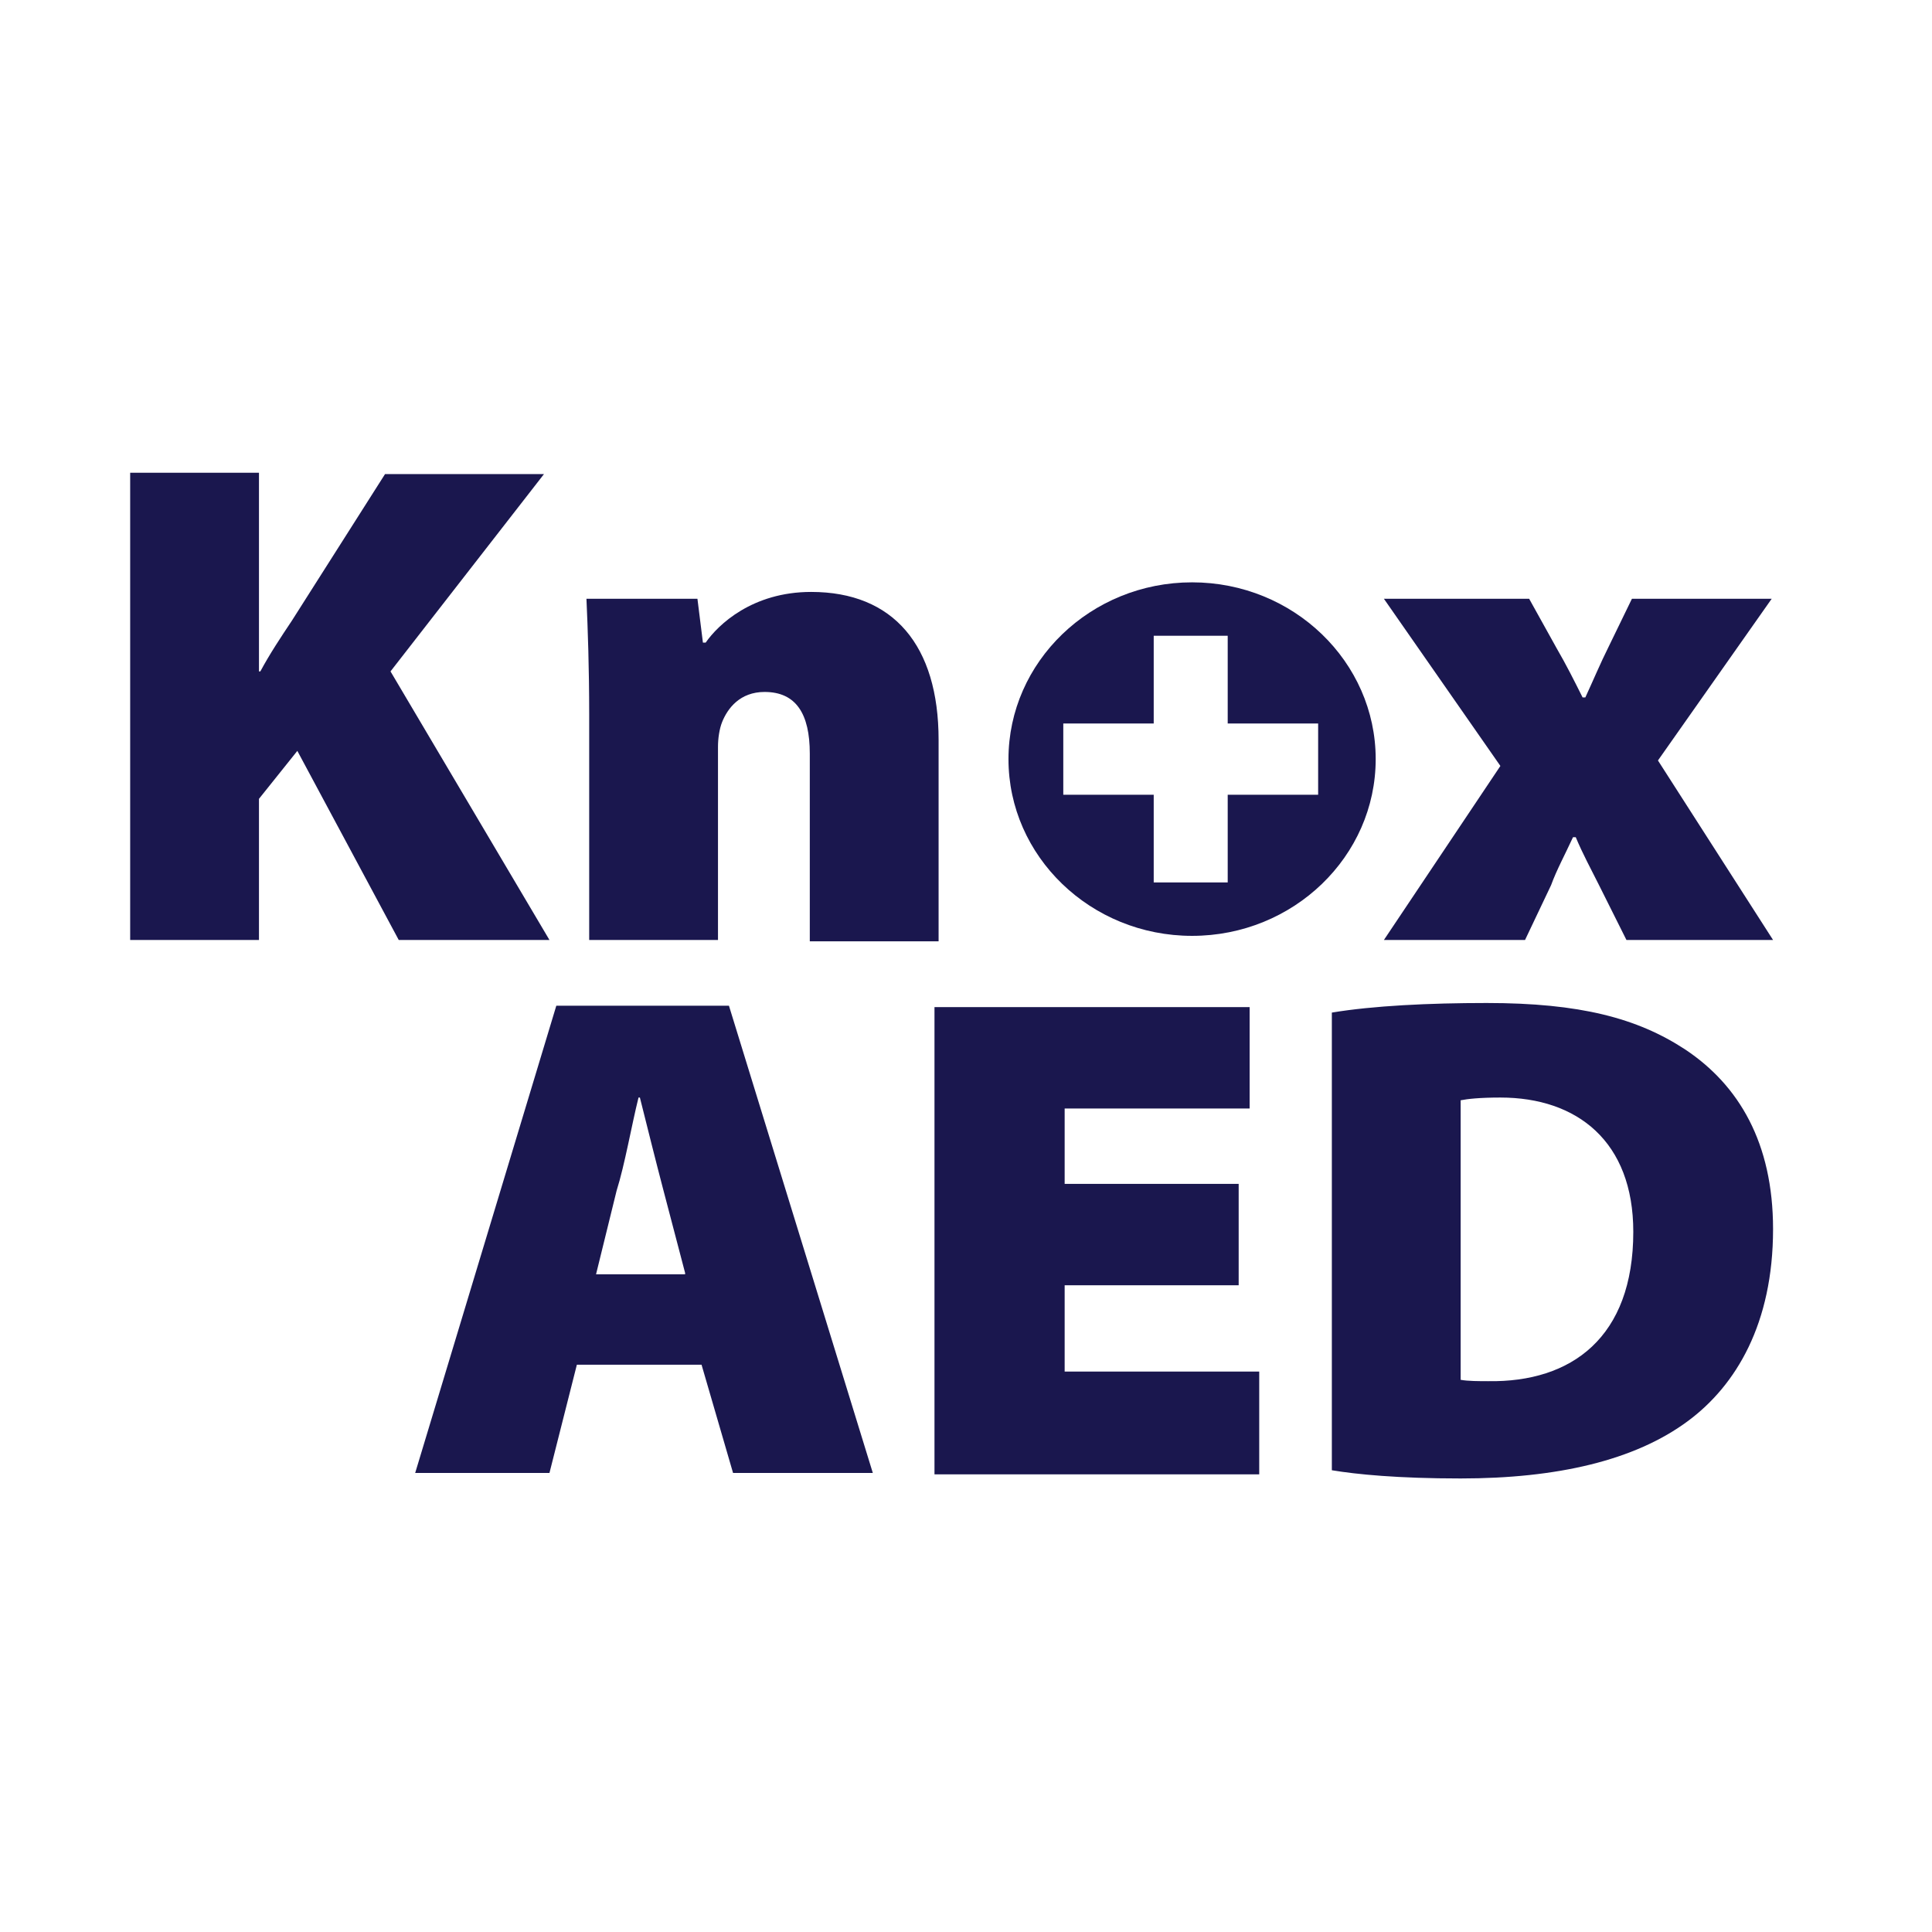
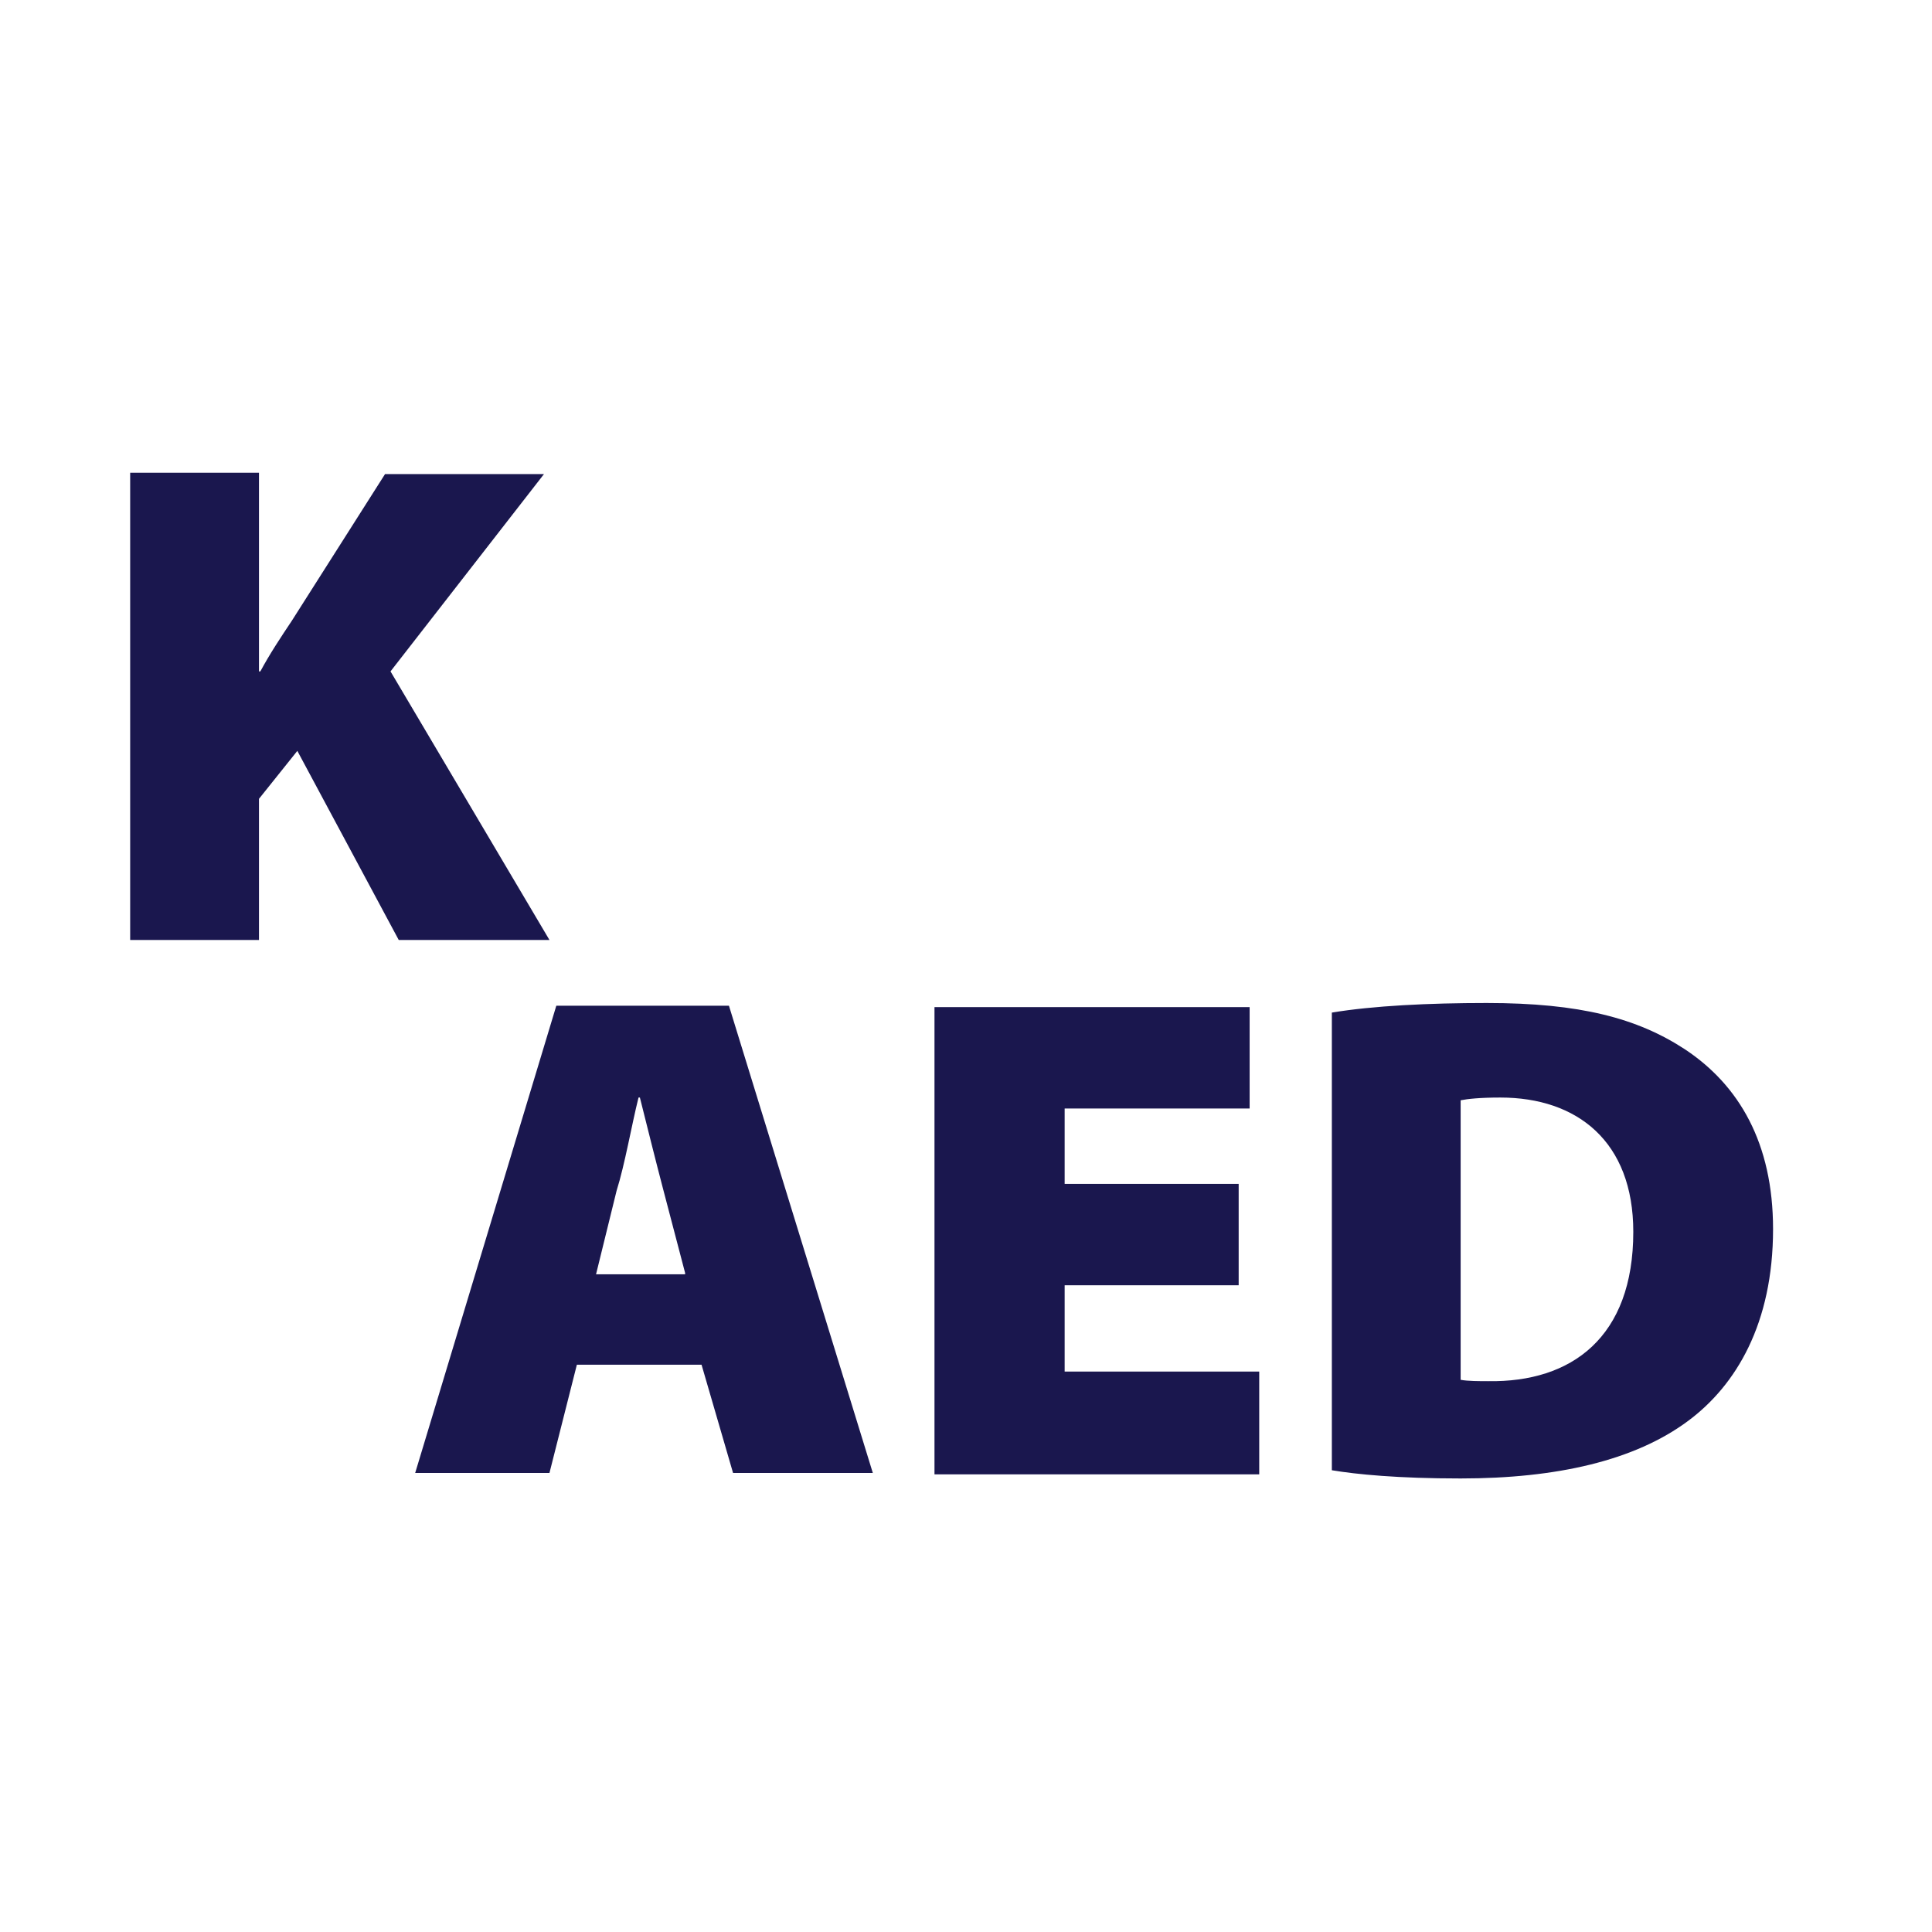
<svg xmlns="http://www.w3.org/2000/svg" version="1.1" x="0px" y="0px" viewBox="0 0 141 141" style="enable-background:new 0 0 141 141;" xml:space="preserve">
  <style type="text/css">
	.st0{fill:#1A174E;}
</style>
  <g id="Layer_1">
    <g>
      <path class="st0" d="M9.5,34.5h9.4v14.5H19c0.7-1.3,1.5-2.5,2.3-3.7l6.8-10.7h11.6L28.5,49l11.6,19.6h-11l-7.4-13.8l-2.8,3.5v10.3    H9.5V34.5z" />
-       <path class="st0" d="M43,52.1c0-3.3-0.1-6.2-0.2-8.4h8.1l0.4,3.2h0.2c0.9-1.3,3.4-3.7,7.7-3.7c6,0,9.3,3.9,9.3,10.8v14.7h-9.4V55    c0-2.9-1-4.5-3.3-4.5c-1.8,0-2.7,1.2-3.1,2.2c-0.2,0.5-0.3,1.2-0.3,1.8v14.1H43V52.1z" />
-       <path class="st0" d="M111.6,43.7l2,3.6c0.7,1.2,1.3,2.4,1.9,3.6h0.2c0.6-1.3,1.1-2.5,1.7-3.7l1.7-3.5h10.2l-8.3,11.8l8.4,13.1    h-10.7l-2-4c-0.6-1.2-1.2-2.3-1.7-3.5h-0.2c-0.6,1.3-1.2,2.4-1.6,3.5l-1.9,4h-10.3l8.5-12.7L101,43.7H111.6z" />
      <path class="st0" d="M42.1,99.6l-2,7.9h-9.8l10.3-34.1h12.6l10.5,34.1H53.5l-2.3-7.9H42.1z M50,92.9l-1.6-6.1    c-0.5-1.9-1.2-4.7-1.7-6.7h-0.1c-0.5,2-1,4.9-1.6,6.8l-1.5,6.1H50z" />
      <path class="st0" d="M90.4,93.8H77.7v6.3h14.2v7.5H68.2V73.5h23v7.4H77.7v5.5h12.7V93.8z" />
      <path class="st0" d="M97.2,73.9c3-0.5,7.1-0.7,11.3-0.7c6.8,0,11,1.1,14.5,3.4c3.9,2.6,6.4,6.8,6.4,13.1c0,6.9-2.7,11.4-6.2,14    c-3.9,2.9-9.6,4.2-16.6,4.2c-4.6,0-7.6-0.3-9.4-0.6V73.9z M106.6,100.7c0.5,0.1,1.4,0.1,2,0.1c6.1,0.1,10.6-3.2,10.6-10.9    c0-6.6-4.1-9.8-9.7-9.8c-1.5,0-2.4,0.1-2.9,0.2V100.7z" />
    </g>
-     <path class="st0" d="M100.4,55.4c0,7.1-6,12.9-13.4,12.9c-7.4,0-13.4-5.8-13.4-12.9c0-7.1,6-12.9,13.4-12.9   C94.4,42.5,100.4,48.3,100.4,55.4z M89.6,52.8v-6.4h-5.4v6.4h-6.6V58h6.6v6.4h5.4V58h6.6v-5.2H89.6z" />
  </g>
  <g id="Layer_2">
    <g>
	</g>
  </g>
</svg>